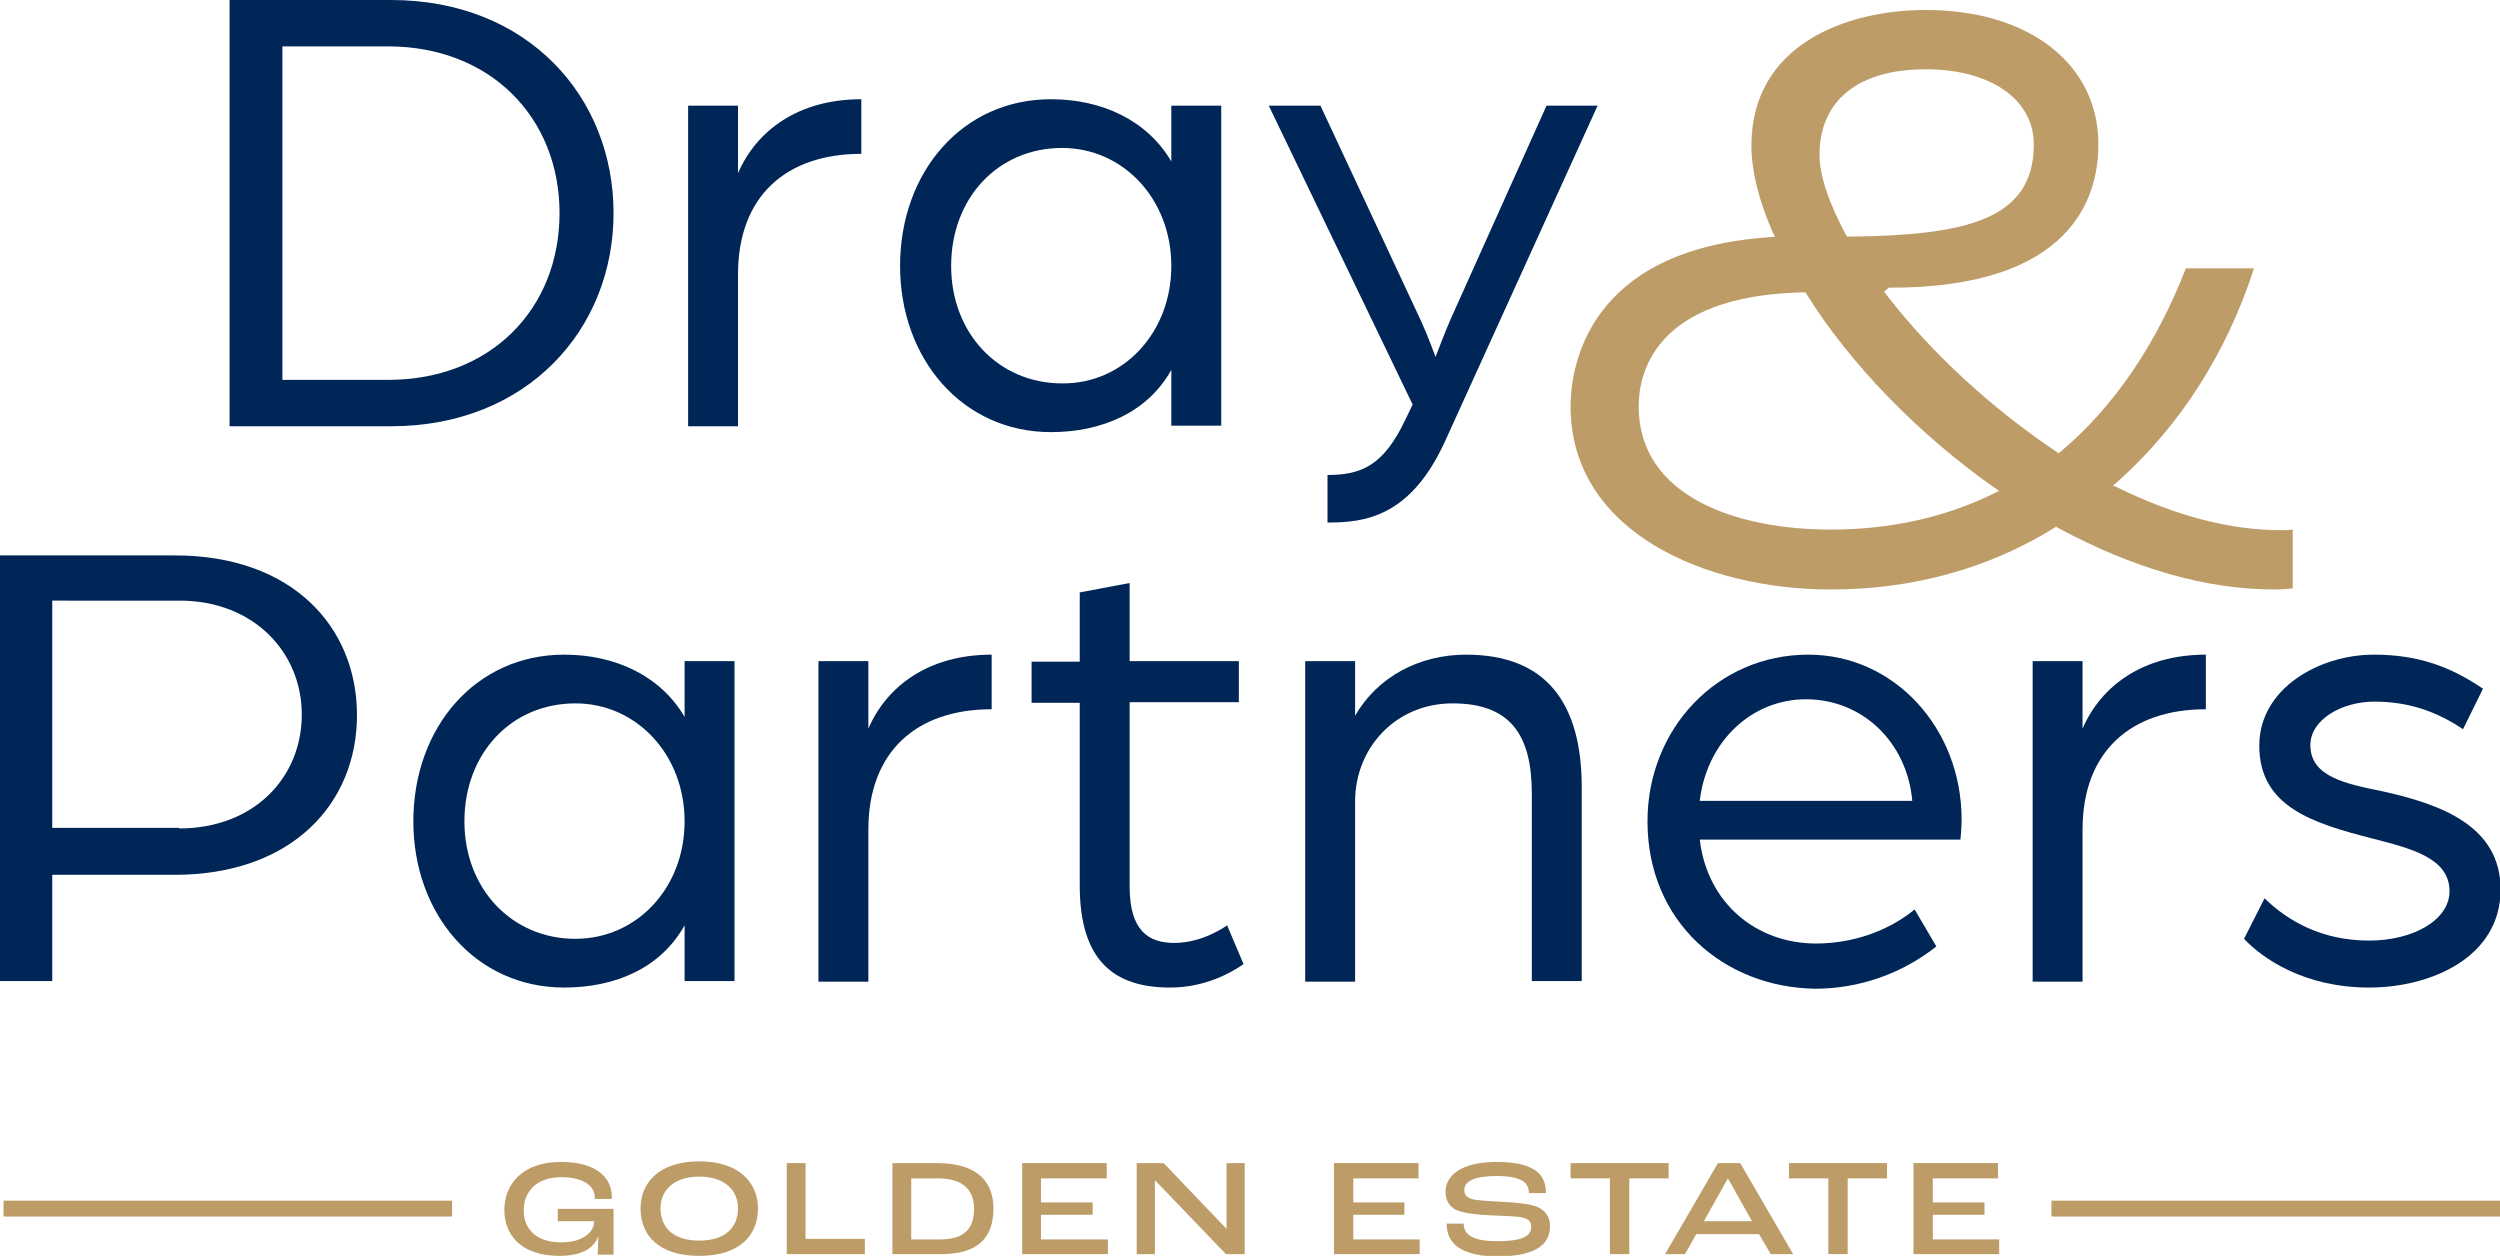
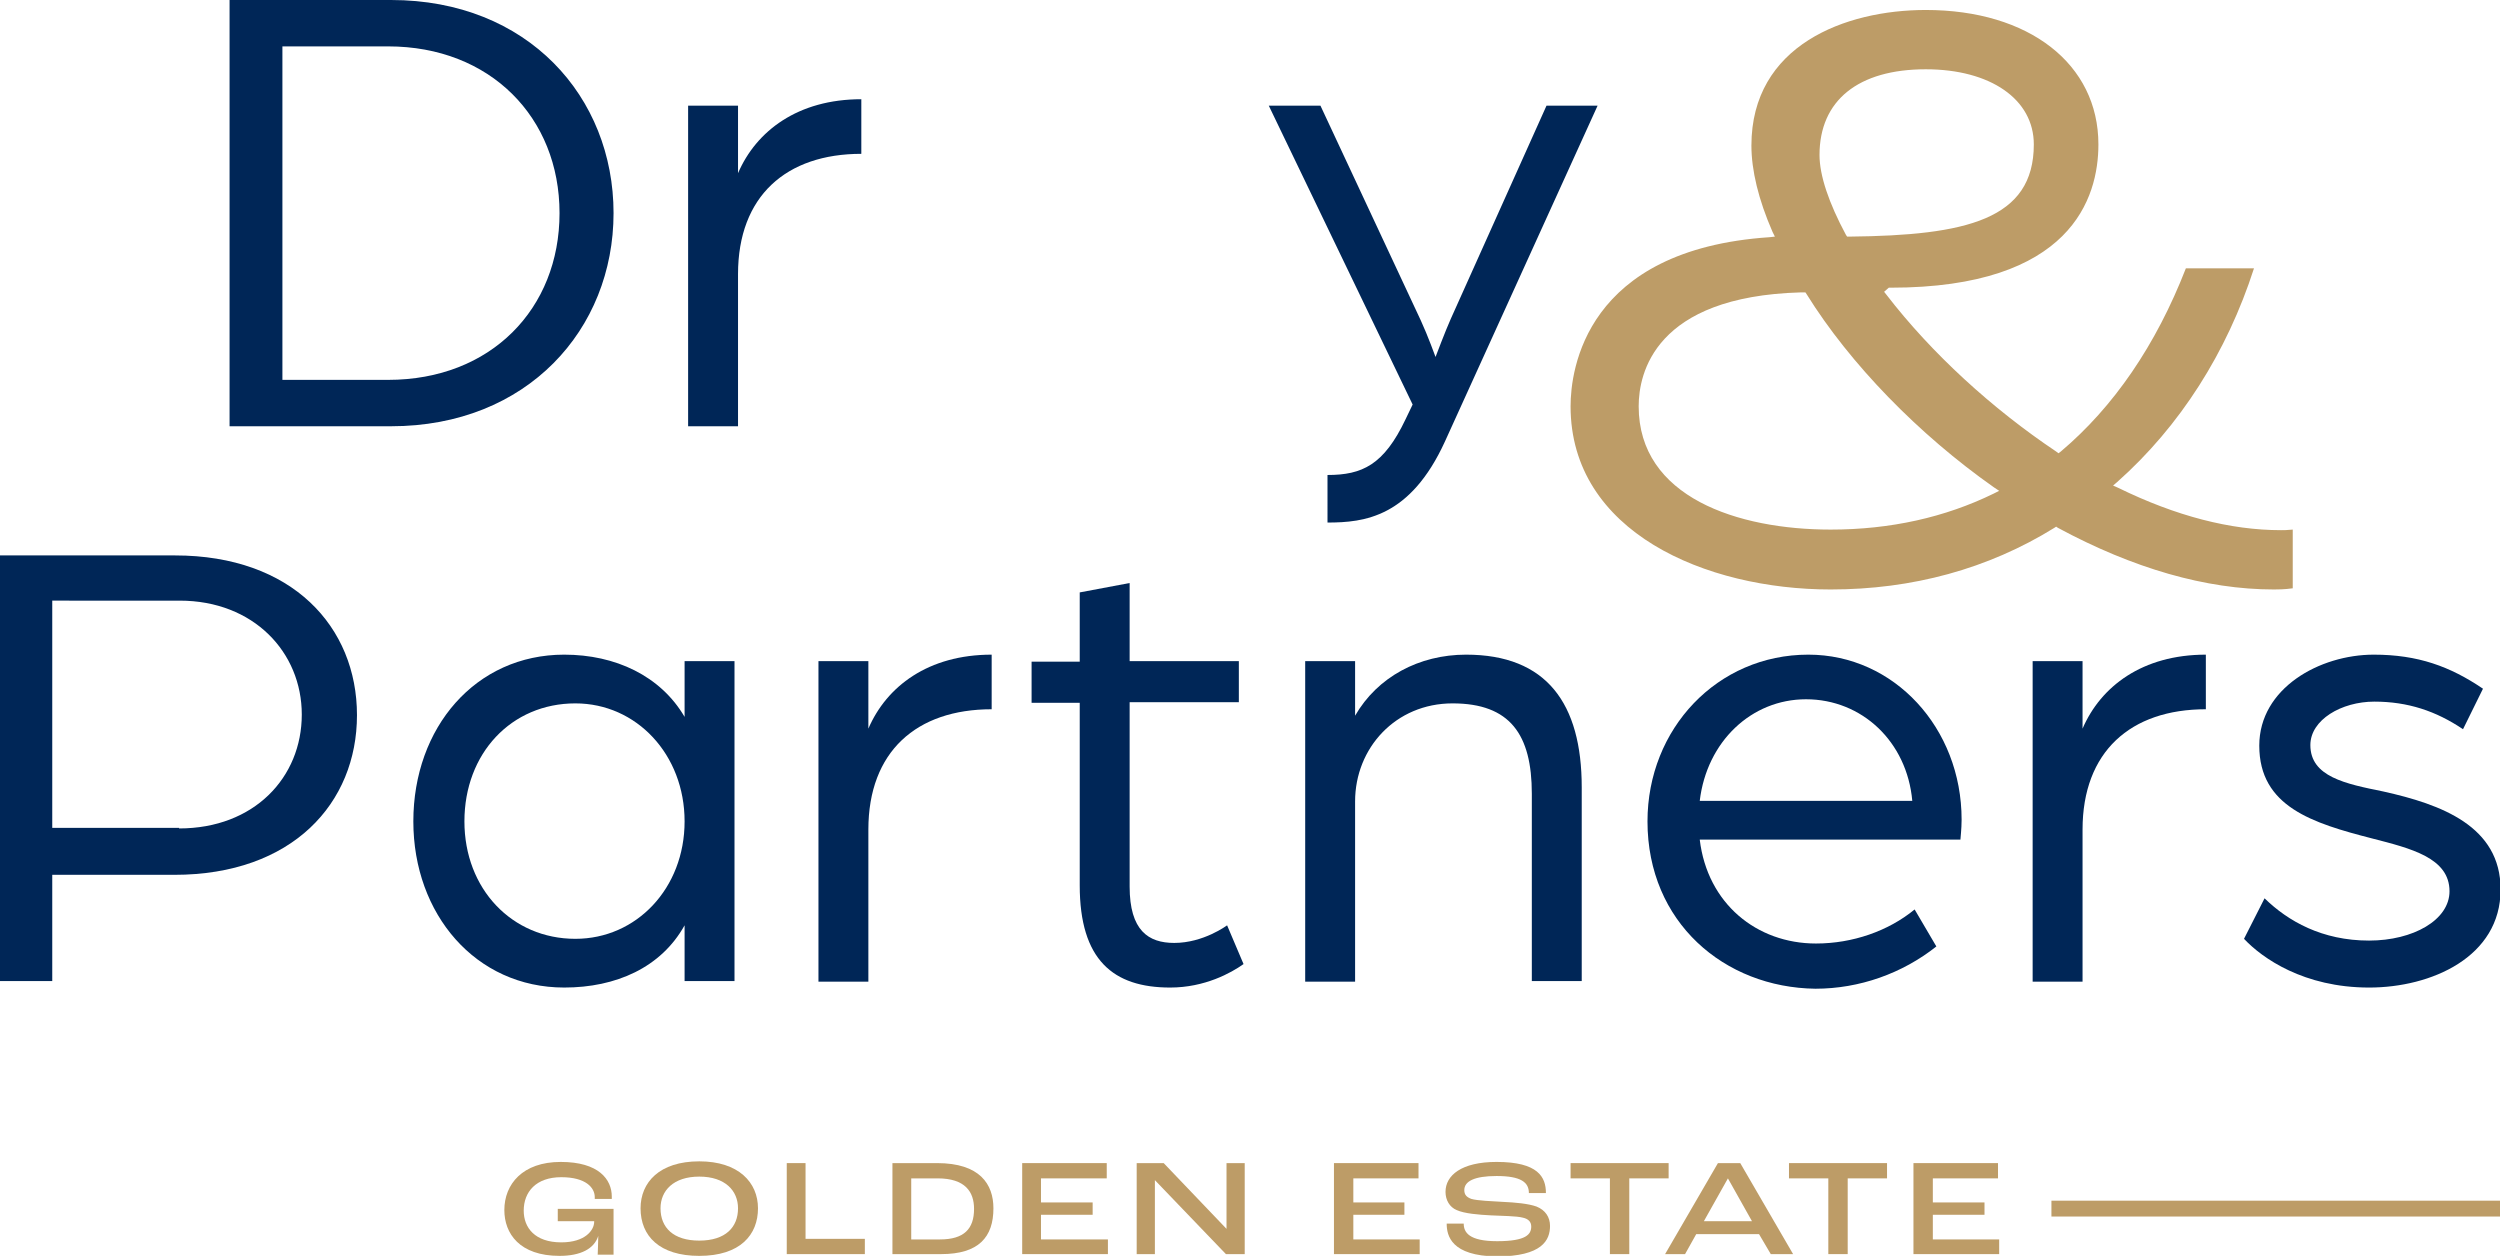
<svg xmlns="http://www.w3.org/2000/svg" version="1.1" id="Capa_1" x="0px" y="0px" viewBox="0 0 425.8 213.9" style="enable-background:new 0 0 425.8 213.9;" xml:space="preserve">
  <style type="text/css">
	.st0{fill:#BD9C67;}
	.st1{fill:#002657;}
</style>
  <g>
    <path class="st0" d="M85.9,206.1c0-4.4,3.1-8.2,9.6-8.2c6.5,0,8.7,3,8.7,5.9c0,0.1,0,0.2,0,0.4h-2.9c0-0.1,0-0.2,0-0.3   c0-1.6-1.5-3.4-5.7-3.4c-4.3,0-6.4,2.5-6.4,5.7c0,2.9,1.9,5.4,6.4,5.4c4.1,0,5.6-2.1,5.6-3.5v-0.1h-6.2v-2.1h9.5v7.8h-2.7   c0-0.6,0.1-2,0.1-3.2h0c-0.7,2.2-3,3.4-6.6,3.4C88.5,213.9,85.9,210.1,85.9,206.1" />
    <path class="st0" d="M109.1,205.8c0-4.4,3.2-8,10-8c6.7,0,10,3.6,10,8c0,4.5-3,8.1-10,8.1C112.3,213.9,109.1,210.5,109.1,205.8    M125.7,205.8c0-3-2.2-5.4-6.6-5.4c-4.4,0-6.6,2.4-6.6,5.4c0,3.3,2.2,5.5,6.6,5.5C123.6,211.3,125.7,209,125.7,205.8" />
    <polygon class="st0" points="134,198.1 137.2,198.1 137.2,211 147.3,211 147.3,213.6 134,213.6  " />
    <path class="st0" d="M152,198.1h7.6c7.3,0,9.6,3.6,9.6,7.7c0,4.9-2.5,7.8-8.9,7.8H152V198.1z M160.1,211.1c4.1,0,5.8-1.8,5.8-5.2   c0-2.9-1.5-5.2-6.2-5.2h-4.5v10.4H160.1z" />
    <polygon class="st0" points="174.1,198.1 188.5,198.1 188.5,200.7 177.3,200.7 177.3,204.8 186.1,204.8 186.1,206.9 177.3,206.9    177.3,211.1 188.7,211.1 188.7,213.6 174.1,213.6  " />
    <polygon class="st0" points="193.6,198.1 198.2,198.1 208.9,209.3 208.9,209.3 208.9,198.1 212,198.1 212,213.6 208.8,213.6    196.7,201 196.7,201 196.7,213.6 193.6,213.6  " />
    <polygon class="st0" points="227.2,198.1 241.6,198.1 241.6,200.7 230.5,200.7 230.5,204.8 239.2,204.8 239.2,206.9 230.5,206.9    230.5,211.1 241.8,211.1 241.8,213.6 227.2,213.6  " />
    <path class="st0" d="M246.4,208.4h2.9c0,1.5,0.9,3,5.7,3c5,0,5.8-1.2,5.8-2.5c0-0.8-0.5-1.3-1.4-1.5c-1.1-0.3-3.6-0.3-5.5-0.4   c-2-0.1-4.5-0.3-5.8-0.9c-1.2-0.5-1.9-1.7-1.9-3.1c0-2.8,2.7-5.1,8.7-5.1c7.1,0,8.4,2.6,8.4,5.3h-2.9c0-1.8-1.3-2.9-5.5-2.9   c-3.8,0-5.5,0.9-5.5,2.4c0,0.8,0.4,1.2,1.2,1.5c1,0.3,3.6,0.4,5.3,0.5c2.2,0.1,4.4,0.3,5.8,0.8c1.5,0.6,2.3,1.8,2.3,3.3   c0,2.4-1.3,5.2-9.1,5.2C247.2,213.9,246.4,210.5,246.4,208.4" />
    <polygon class="st0" points="274.2,200.7 267.5,200.7 267.5,198.1 284.2,198.1 284.2,200.7 277.5,200.7 277.5,213.6 274.2,213.6     " />
    <path class="st0" d="M299.6,210.2h-10.7l-1.9,3.4h-3.4l9-15.5h3.8l9,15.5h-3.8L299.6,210.2z M298.4,208l-4.1-7.3h0l-4.1,7.3H298.4z   " />
    <polygon class="st0" points="311.4,200.7 304.7,200.7 304.7,198.1 321.4,198.1 321.4,200.7 314.7,200.7 314.7,213.6 311.4,213.6     " />
    <polygon class="st0" points="325.9,198.1 340.3,198.1 340.3,200.7 329.2,200.7 329.2,204.8 338,204.8 338,206.9 329.2,206.9    329.2,211.1 340.5,211.1 340.5,213.6 325.9,213.6  " />
    <path class="st1" d="M0,94.6h29.8c20,0,31,12.2,31,27.2c0,15-11,27.2-31.1,27.2H8.9v18.1H0V94.6z M30.5,141.1   c12.8,0,20.9-8.7,20.9-19.4c0-10.6-8.2-19.4-20.8-19.4H8.9v38.7H30.5z" />
    <path class="st1" d="M70.4,139.9c0-16,10.6-28.4,25.7-28.4c8.7,0,16.4,3.6,20.5,10.6v-9.5h8.5v54.5h-8.5v-9.5   c-4,7.2-11.7,10.6-20.5,10.6C81,168.2,70.4,155.7,70.4,139.9 M116.6,139.9c0-11.4-8.2-20.1-18.6-20.1c-10.9,0-18.9,8.5-18.9,20.1   c0,11.5,8.1,20,18.9,20C108.4,159.9,116.6,151.3,116.6,139.9" />
    <path class="st1" d="M139.4,112.6h8.5v11.5c3.1-7.2,10.2-12.6,21-12.6v9.3c-12.8,0-21,7.2-21,20.5v25.9h-8.5V112.6z" />
    <path class="st1" d="M183.9,150.8v-31.1h-8.2v-7h8.2v-11.8l8.5-1.6v13.3H211v7h-18.6V151c0,7.5,3.2,9.6,7.6,9.6c5,0,9-3,9-3   l2.8,6.6c-2.1,1.5-6.6,4-12.5,4C189.6,168.2,183.9,163.5,183.9,150.8" />
    <path class="st1" d="M222.3,112.6h8.5v9.3c3.8-6.6,10.9-10.4,18.9-10.4c13.7,0,19.7,8.3,19.7,22.6v33h-8.5v-31.9   c0-10.1-3.7-15.4-13.5-15.4c-9.7,0-16.6,7.6-16.6,16.7v30.7h-8.5V112.6z" />
    <path class="st1" d="M280.6,139.9c0-15.8,11.9-28.4,27.4-28.4c14.6,0,26.1,12.5,26.1,28.1c0,1.6-0.2,3.2-0.2,3.4h-44.4   c1.3,10.9,9.7,17.7,19.8,17.7c6.2,0,12.3-2.1,16.8-5.8l3.7,6.3c-5.8,4.6-13.1,7.2-20.6,7.2C293.7,168.2,280.6,157.1,280.6,139.9    M325.7,136.4c-0.9-10.1-8.6-17.3-18.1-17.3c-9.3,0-16.9,7.2-18.1,17.3H325.7z" />
    <path class="st1" d="M346.2,112.6h8.5v11.5c3.1-7.2,10.2-12.6,21-12.6v9.3c-12.8,0-21,7.2-21,20.5v25.9h-8.5V112.6z" />
    <path class="st1" d="M382.2,159.9l3.5-6.9c4,3.9,9.8,7.2,17.8,7.2c7.5,0,13.7-3.5,13.7-8.4c0-5.7-6.6-7.3-13.2-9   c-10.1-2.6-19.2-5.4-19.2-15.8c0-9.8,10.3-15.5,19.5-15.5c7.5,0,13,2,18.6,5.8l-3.4,6.9c-4.6-3.1-9.4-4.7-15.1-4.7   c-5.6,0-10.9,3.1-10.9,7.4c0,5.4,6,6.6,12.4,7.9c9.9,2.2,20,5.9,20,16.7c0,11.5-11.8,16.7-22.4,16.7   C392.4,168.2,385.3,163.2,382.2,159.9" />
    <path class="st1" d="M39.1,0h27.5c23.3,0,37.9,16.5,37.9,36.3c0,19.8-14.7,36.3-37.9,36.3H39.1V0z M66.1,64.7   c17.5,0,29.2-12.1,29.2-28.4c0-16.3-11.8-28.4-29.2-28.4h-18v56.8H66.1z" />
    <path class="st1" d="M117.2,18h8.5v11.5c3.1-7.2,10.2-12.6,21-12.6v9.3c-12.8,0-21,7.2-21,20.5v25.9h-8.5V18z" />
-     <path class="st1" d="M153.3,45.3c0-16,10.6-28.4,25.7-28.4c8.7,0,16.4,3.6,20.5,10.6V18h8.5v54.5h-8.5V63   c-4,7.2-11.8,10.6-20.5,10.6C163.9,73.6,153.3,61.1,153.3,45.3 M199.5,45.3c0-11.4-8.2-20.1-18.6-20.1c-10.9,0-18.9,8.5-18.9,20.1   c0,11.5,8.1,20,18.9,20C191.3,65.4,199.5,56.7,199.5,45.3" />
    <path class="st1" d="M226.1,80.9c5.9,0,9.6-1.7,13.3-9.5l1.2-2.5L216.1,18h8.8l17.1,36.6c1.2,2.6,2.5,6.2,2.5,6.2s1.7-4.5,2.6-6.5   L263.4,18h8.7l-26,57.2c-5.9,12.9-13.7,13.8-20,13.8V80.9z" />
    <path class="st0" d="M267.5,69.2c0,21.4,23,31.2,44.3,31.2c13.9,0,26.8-3.5,38.1-10.5l0.3-0.2l0.3,0.2   c12.8,6.9,25.2,10.5,36.8,10.5c0.5,0,1.8,0,3.2-0.2v-10c-1,0.1-1.5,0.1-2,0.1c-8.6,0-17.9-2.4-27.7-7.2l-0.9-0.4l0.7-0.6   c10.7-9.5,18.7-22.1,23.3-36.4h-11.6C367.2,58.8,360,69.3,351,76.9l-0.4,0.3l-0.4-0.3c-10.9-7.3-21.2-16.7-28.9-26.7l-0.4-0.5   l0.8-0.7h0.3c30.8,0,35.4-15.3,35.4-24.4c0-13.7-11.8-22.9-29.4-22.9c-13.7,0-29.7,6-29.7,23.1c0,4.2,1.2,9.2,3.6,14.7l0.4,0.8   l-0.9,0.1C270,42.5,267.5,63,267.5,69.2 M328,11.8c11,0,18.4,5.1,18.4,12.8c0,12.8-11.5,15.5-31.4,15.7l-0.4,0l-0.2-0.3   c-2.9-5.4-4.5-10.1-4.5-13.6C309.9,17.1,316.5,11.8,328,11.8 M306.7,49.8h0.8l0.2,0.3C315.1,62,326.8,74,339.6,83l0.9,0.6l-1,0.5   c-8.2,4-17.5,6.1-27.7,6.1c-15.8,0-32.7-5.5-32.7-21C279.1,63.6,281.8,50.5,306.7,49.8" />
    <rect x="349.4" y="204.5" class="st0" width="76.4" height="2.7" />
-     <rect x="0.6" y="204.5" class="st0" width="76.4" height="2.7" />
  </g>
</svg>